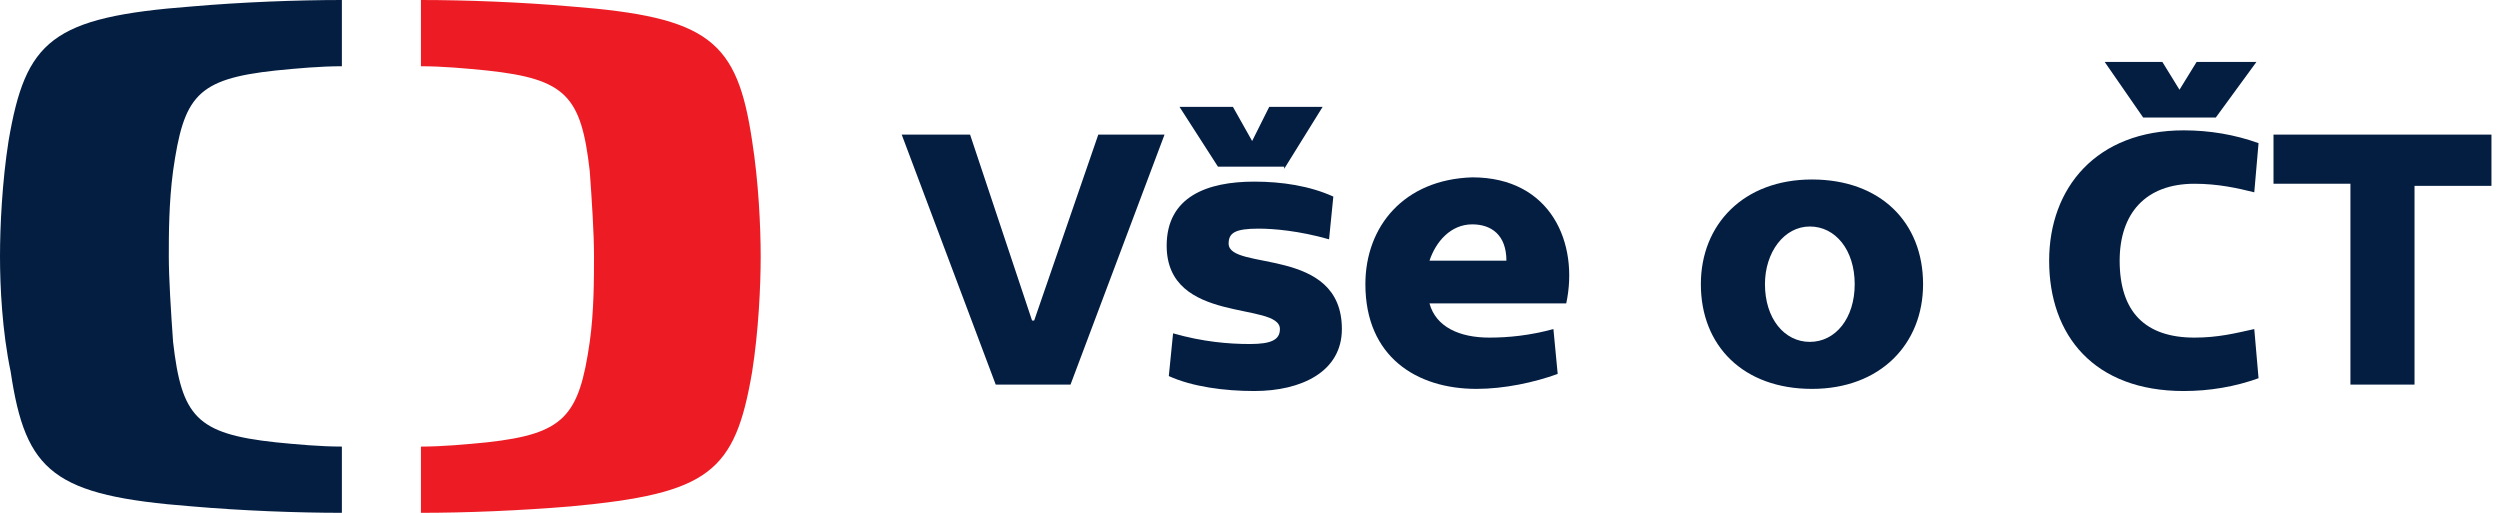
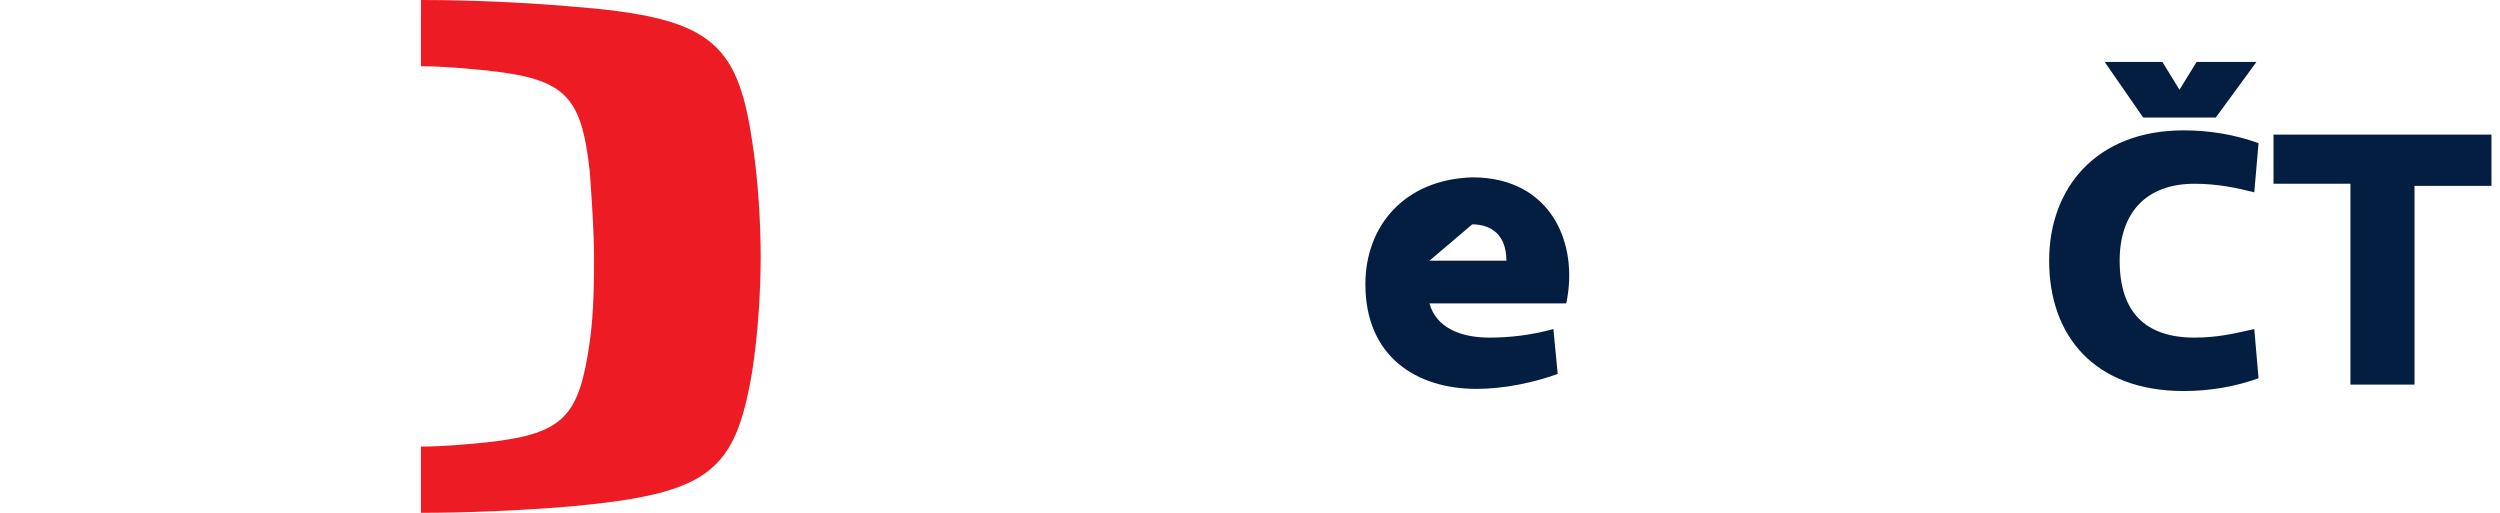
<svg xmlns="http://www.w3.org/2000/svg" width="117" height="24" viewBox="0 0 117 24" fill="none">
-   <path fill="#041E42" fill-rule="evenodd" clip-rule="evenodd" d="M9,0.3C11.3,0.1,13.9,0,16,0v3.1c-1,0-2.1,0.1-3.1,0.2C9.2,3.7,8.6,4.5,8.1,8c-0.2,1.5-0.2,3-0.2,4 c0,1,0.1,2.6,0.2,4c0.4,3.5,1.1,4.3,4.8,4.7c1,0.1,2.1,0.2,3.1,0.2V24c-2.1,0-4.7-0.1-7-0.3c-6.5-0.5-7.8-1.6-8.5-6.3 C0.1,15.5,0,13.4,0,12c0-1.4,0.1-3.5,0.4-5.4C1.2,1.9,2.4,0.8,9,0.3z" />
  <path fill="#ED1C24" fill-rule="evenodd" clip-rule="evenodd" d="M35.6,12c0,1.4-0.1,3.5-0.4,5.4c-0.8,4.7-2,5.7-8.5,6.3c-2.4,0.2-4.9,0.3-7,0.3v-3.1c1,0,2.1-0.1,3.1-0.2 c3.6-0.4,4.3-1.2,4.8-4.7c0.2-1.4,0.2-3,0.2-4c0-1.1-0.1-2.6-0.2-4c-0.4-3.5-1.1-4.3-4.8-4.7c-1-0.1-2.1-0.2-3.1-0.2V0 c2.1,0,4.7,0.1,7,0.3c6.5,0.5,7.8,1.6,8.5,6.3C35.5,8.5,35.6,10.6,35.6,12z" />
-   <path fill="#041E42" d="M45.4,6.3h-3.2L46.6,18h3.5l4.4-11.7h-3.1l-3,8.7h-0.1L45.4,6.3z" />
-   <path fill="#041E42" d="M60.1,7.9L61.9,5h-2.5l-0.8,1.6L57.7,5h-2.5l1.8,2.8H60.1z M59.9,15.4c0,0.5-0.4,0.7-1.4,0.7 c-1,0-2.2-0.1-3.6-0.5l-0.2,2c1.1,0.5,2.6,0.7,4,0.7c2.2,0,4.1-0.9,4.1-2.9c0-3.9-5.3-2.7-5.3-4c0-0.5,0.3-0.7,1.4-0.7 c0.7,0,1.9,0.1,3.3,0.5l0.2-2c-1.1-0.5-2.4-0.7-3.7-0.7c-2.2,0-4.1,0.7-4.1,3C54.6,15.2,59.9,14.1,59.9,15.4z" />
-   <path fill="#041E42" d="M63.9,13.3c0,3.4,2.4,4.9,5.2,4.9c1.3,0,2.7-0.3,3.8-0.7l-0.2-2.1c-1.1,0.3-2.1,0.4-3,0.4 c-1.4,0-2.5-0.5-2.8-1.6h6.4c0.6-2.8-0.7-5.9-4.4-5.9C65.7,8.4,63.9,10.6,63.9,13.3z M68.9,10.5c0.9,0,1.6,0.5,1.6,1.7h-3.6 C67.2,11.3,67.9,10.5,68.9,10.5z" />
-   <path fill="#041E42" d="M79.6,13.3c0,2.9,2,4.9,5.2,4.9c3.2,0,5.2-2.1,5.2-4.9c0-2.9-2-4.9-5.2-4.9C81.6,8.4,79.6,10.5,79.6,13.3z M82.6,13.3c0-1.5,0.9-2.7,2.1-2.7c1.2,0,2.1,1.1,2.1,2.7c0,1.6-0.9,2.7-2.1,2.7C83.5,16,82.6,14.9,82.6,13.3z" />
+   <path fill="#041E42" d="M63.9,13.3c0,3.4,2.4,4.9,5.2,4.9c1.3,0,2.7-0.3,3.8-0.7l-0.2-2.1c-1.1,0.3-2.1,0.4-3,0.4 c-1.4,0-2.5-0.5-2.8-1.6h6.4c0.6-2.8-0.7-5.9-4.4-5.9C65.7,8.4,63.9,10.6,63.9,13.3z M68.9,10.5c0.9,0,1.6,0.5,1.6,1.7h-3.6 z" />
  <path fill="#041E42" d="M105.5,15.4c-0.9,0.2-1.7,0.4-2.8,0.4c-2.3,0-3.5-1.2-3.5-3.6c0-2.2,1.2-3.6,3.5-3.6c1.1,0,2,0.2,2.8,0.4 l0.2-2.3c-1.1-0.4-2.3-0.6-3.5-0.6c-4.1,0-6.3,2.7-6.3,6.1c0,3.5,2.1,6.1,6.3,6.1c1.2,0,2.4-0.2,3.5-0.6L105.5,15.4z M100.3,5.5h3.4 l1.9-2.6h-2.8L102,4.2l-0.8-1.3h-2.7L100.3,5.5z" />
  <path fill="#041E42" d="M106.4,6.3v2.3h3.6V18h3V8.7h3.6V6.3H106.4z" />
</svg>